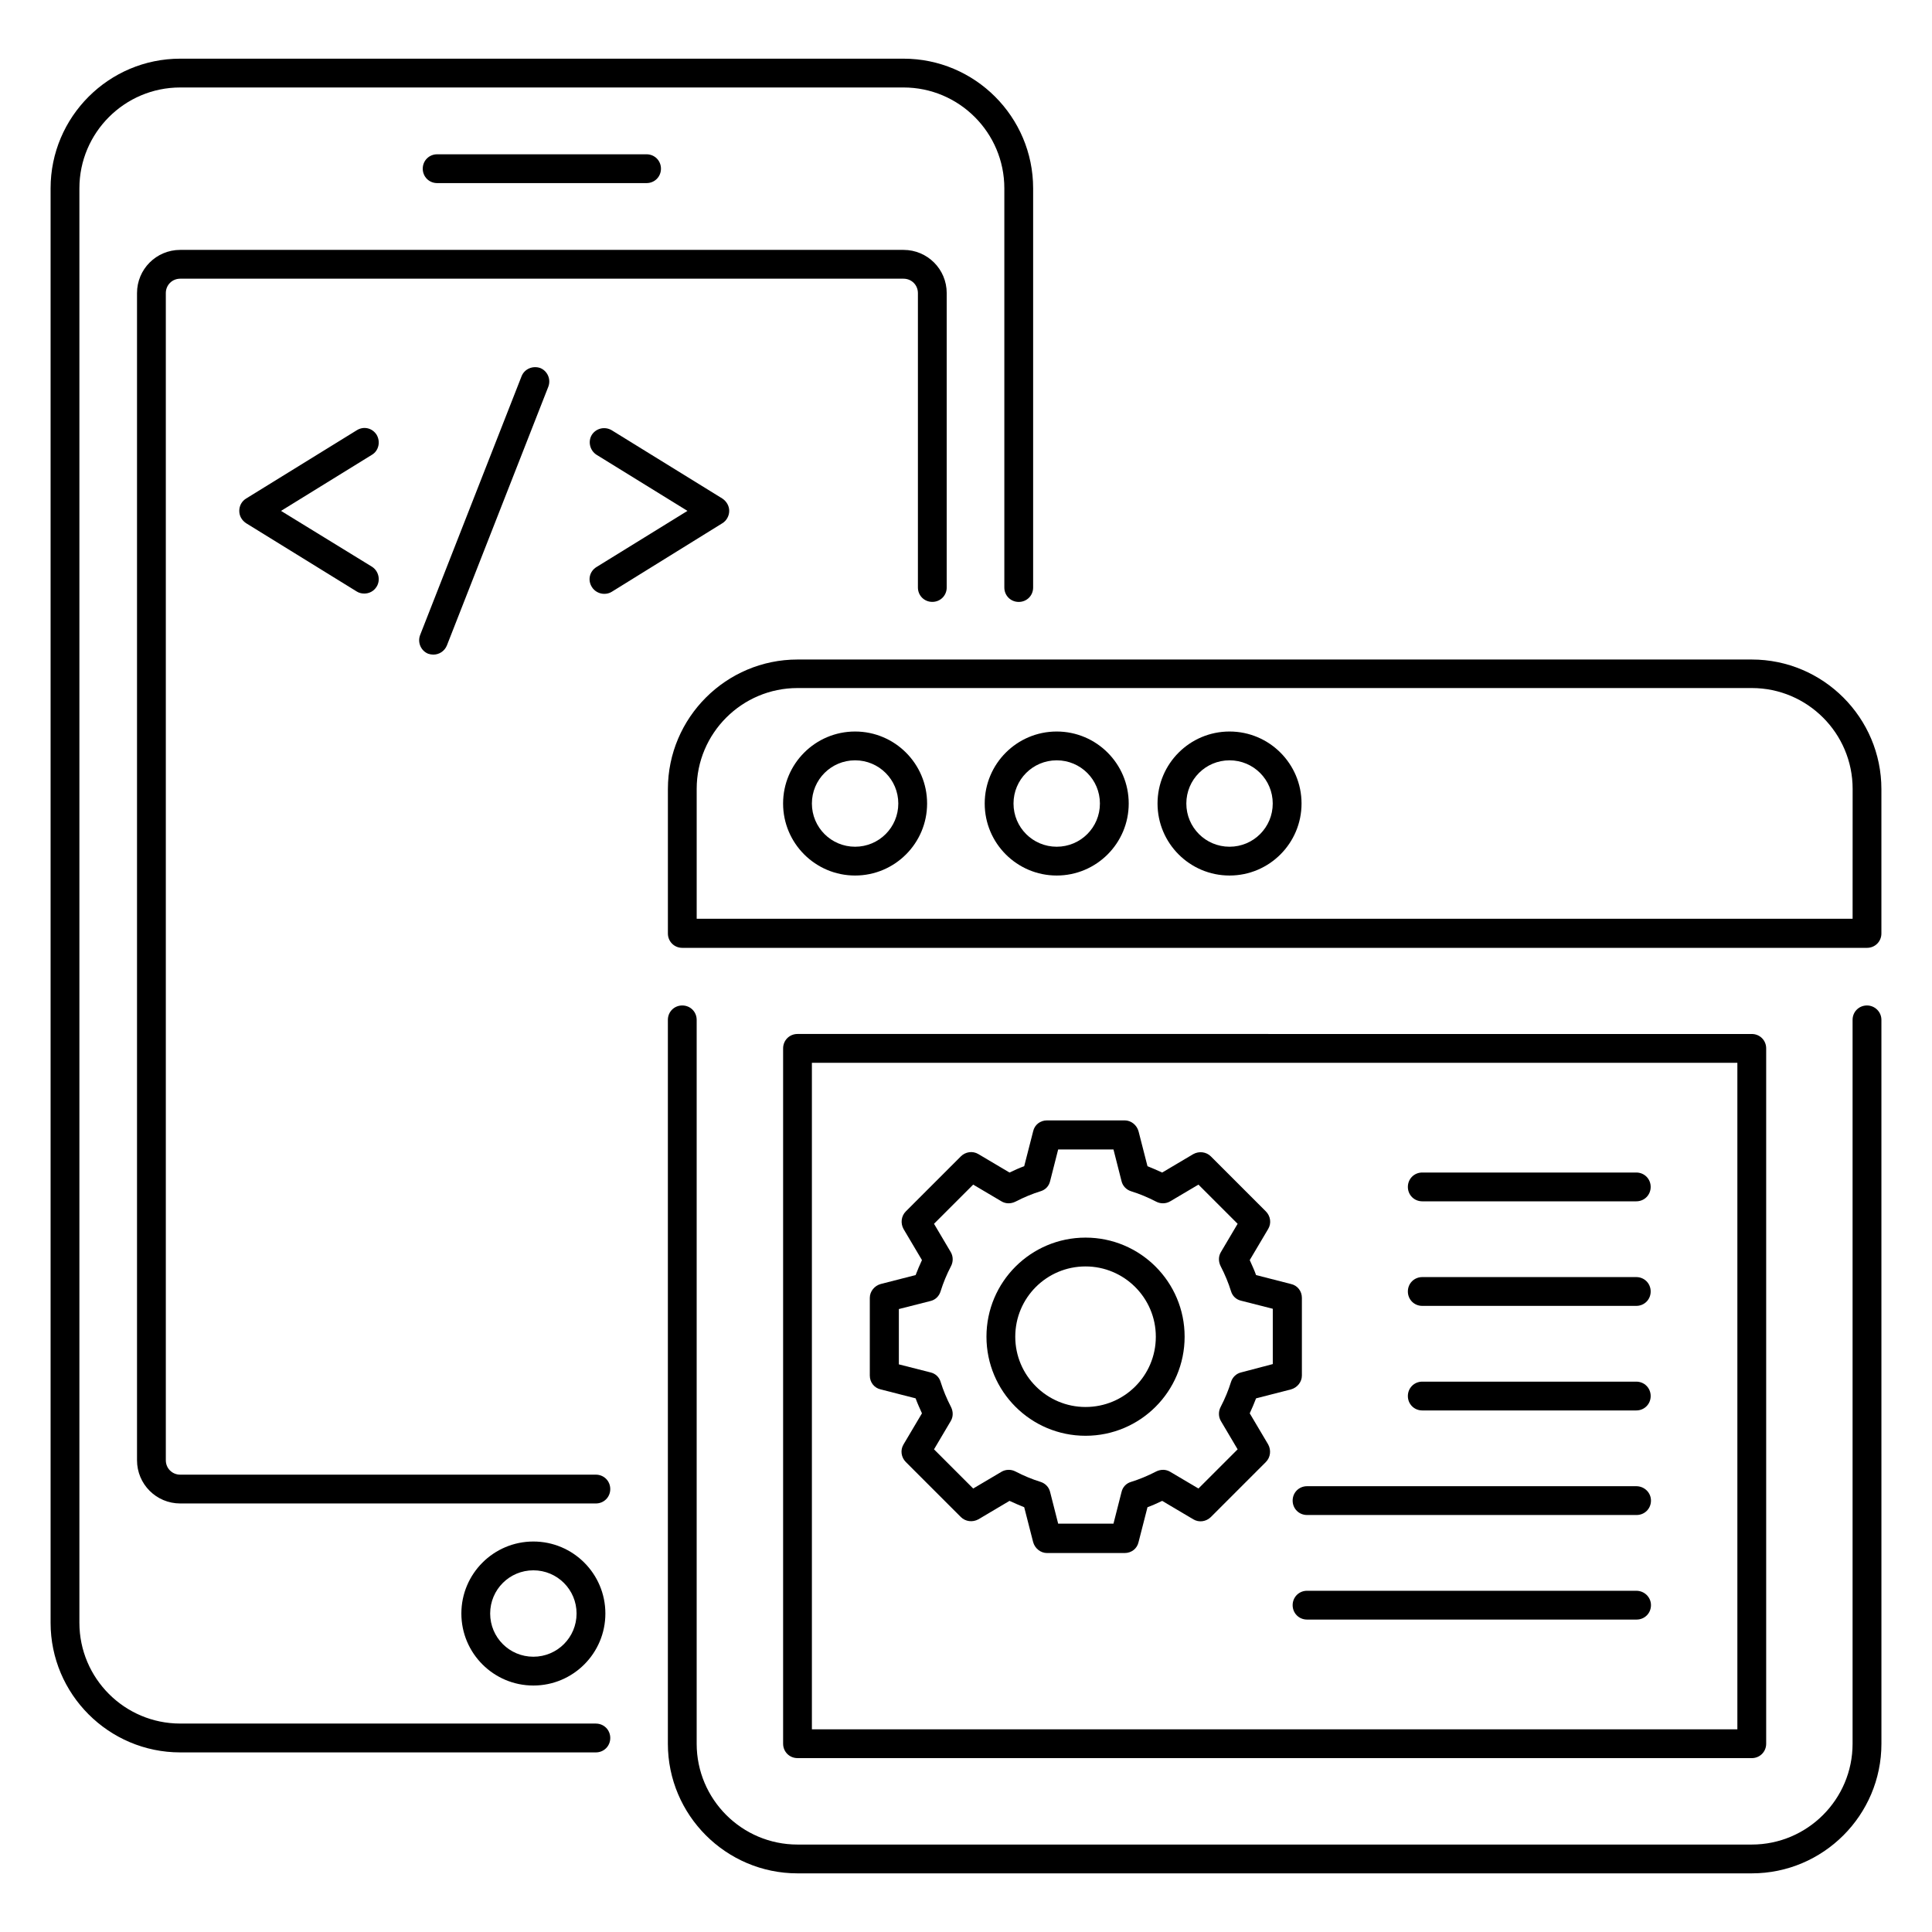
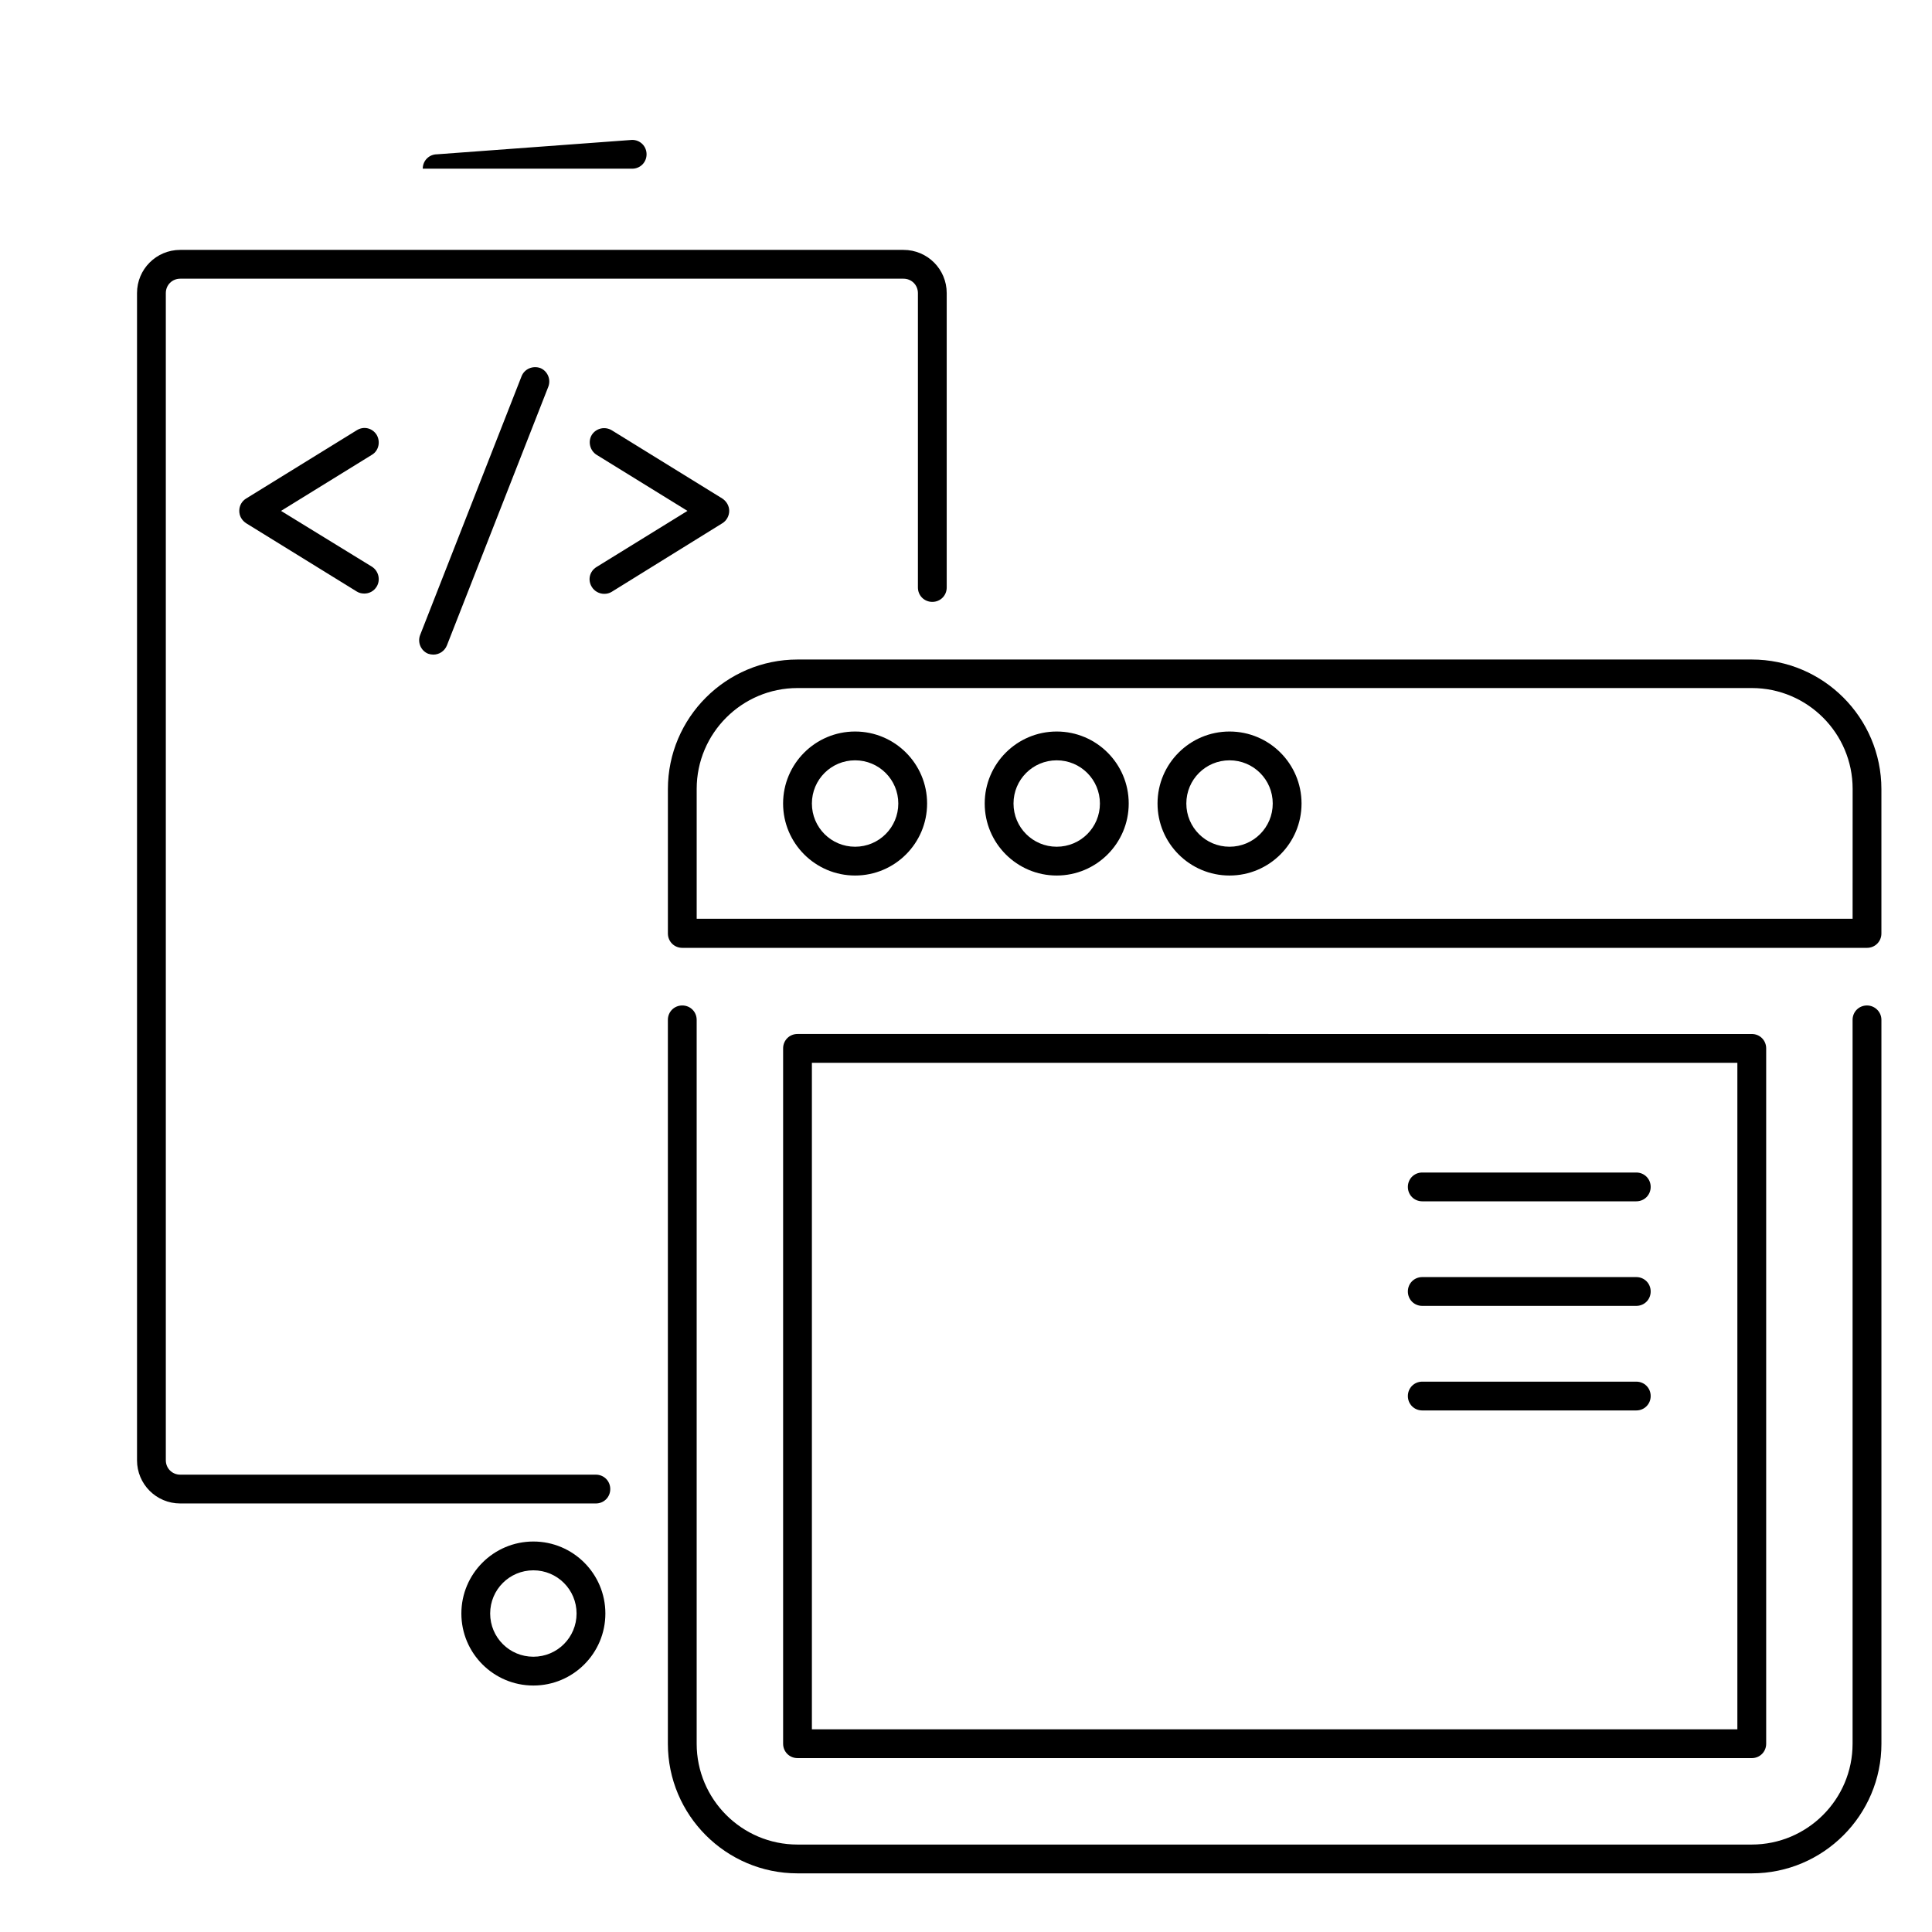
<svg xmlns="http://www.w3.org/2000/svg" fill="#000000" width="800px" height="800px" version="1.1" viewBox="144 144 512 512">
  <g>
    <path d="m304.43 571.6c0-10.535-8.551-19.082-19.082-19.082-10.535 0-19.082 8.551-19.082 19.082 0 10.535 8.551 19.082 19.082 19.082 10.535 0.004 19.082-8.547 19.082-19.082zm-30.531 0c0-6.336 5.113-11.449 11.449-11.449s11.449 5.113 11.449 11.449c0 6.336-5.113 11.449-11.449 11.449-6.336 0.004-11.449-5.113-11.449-11.449z" />
    <path d="m370.61 337.86c-10.535 0-19.082 8.551-19.082 19.082 0 10.535 8.551 19.082 19.082 19.082 10.535 0 19.082-8.551 19.082-19.082 0-10.535-8.547-19.082-19.082-19.082zm0 30.531c-6.336 0-11.449-5.113-11.449-11.449 0-6.336 5.113-11.449 11.449-11.449s11.449 5.113 11.449 11.449c0 6.336-5.113 11.449-11.449 11.449z" />
    <path d="m424.04 337.86c-10.535 0-19.082 8.551-19.082 19.082 0 10.535 8.551 19.082 19.082 19.082 10.535 0 19.082-8.551 19.082-19.082 0.004-10.535-8.547-19.082-19.082-19.082zm0 30.531c-6.336 0-11.449-5.113-11.449-11.449 0-6.336 5.113-11.449 11.449-11.449 6.336 0 11.449 5.113 11.449 11.449 0.004 6.336-5.113 11.449-11.449 11.449z" />
    <path d="m469.84 337.86c-10.535 0-19.082 8.551-19.082 19.082 0 10.535 8.551 19.082 19.082 19.082 10.535 0 19.082-8.551 19.082-19.082 0.004-10.535-8.547-19.082-19.082-19.082zm0 30.531c-6.336 0-11.449-5.113-11.449-11.449 0-6.336 5.113-11.449 11.449-11.449s11.449 5.113 11.449 11.449c0.004 6.336-5.113 11.449-11.449 11.449z" />
    <path d="m638.77 410.46c-2.137 0-3.816 1.68-3.816 3.816v191.83c0 14.734-11.984 26.719-26.719 26.719h-252.89c-14.734 0-26.719-11.984-26.719-26.719v-191.83c0-2.137-1.68-3.816-3.816-3.816-2.137 0-3.816 1.68-3.816 3.816v191.83c0 18.93 15.418 34.352 34.352 34.352h252.9c18.93 0 34.352-15.418 34.352-34.352l-0.004-191.83c0-2.137-1.754-3.816-3.816-3.816z" />
    <path d="m608.24 609.92c2.137 0 3.816-1.68 3.816-3.816v-184.27c0-2.137-1.68-3.816-3.816-3.816l-252.89-0.004c-2.137 0-3.816 1.68-3.816 3.816v184.27c0 2.137 1.68 3.816 3.816 3.816zm-249.08-184.27h245.26v176.64h-245.26z" />
    <path d="m608.24 318.78h-252.89c-18.93 0-34.352 15.418-34.352 34.352v38.242c0 2.137 1.68 3.816 3.816 3.816h313.96c2.137 0 3.816-1.68 3.816-3.816v-38.242c0-18.93-15.418-34.352-34.352-34.352zm26.719 68.703h-306.33v-34.426c0-14.734 11.984-26.719 26.719-26.719h252.9c14.734 0 26.719 11.984 26.719 26.719z" />
-     <path d="m431.68 471.98c-14.504 0-26.258 11.754-26.258 26.258 0 14.504 11.754 26.258 26.258 26.258 14.504 0 26.258-11.754 26.258-26.258 0.004-14.5-11.754-26.258-26.258-26.258zm0 44.887c-10.23 0-18.625-8.32-18.625-18.625 0-10.305 8.32-18.625 18.625-18.625 10.23 0 18.625 8.32 18.625 18.625 0.004 10.305-8.316 18.625-18.625 18.625z" />
-     <path d="m486.11 512.21c1.68-0.457 2.902-1.984 2.902-3.664v-20.609c0-1.754-1.145-3.281-2.902-3.664l-9.238-2.367c-0.457-1.297-1.07-2.594-1.68-3.969l4.887-8.246c0.918-1.527 0.609-3.434-0.609-4.656l-14.578-14.578c-1.223-1.223-3.129-1.449-4.656-0.609l-8.246 4.887c-1.297-0.609-2.594-1.145-3.894-1.68l-2.367-9.238c-0.457-1.68-1.984-2.902-3.664-2.902h-20.609c-1.754 0-3.281 1.145-3.664 2.902l-2.367 9.238c-1.297 0.457-2.594 1.07-3.894 1.68l-8.246-4.887c-1.527-0.918-3.434-0.609-4.656 0.609l-14.578 14.578c-1.223 1.223-1.449 3.129-0.609 4.656l4.887 8.246c-0.609 1.297-1.145 2.594-1.68 3.969l-9.238 2.367c-1.68 0.457-2.902 1.984-2.902 3.664v20.609c0 1.754 1.145 3.281 2.902 3.664l9.238 2.367c0.457 1.297 1.07 2.594 1.68 3.969l-4.887 8.246c-0.918 1.527-0.609 3.434 0.609 4.656l14.578 14.578c1.223 1.223 3.129 1.449 4.656 0.609l8.246-4.887c1.297 0.609 2.594 1.145 3.894 1.68l2.367 9.238c0.457 1.68 1.984 2.902 3.664 2.902h20.609c1.754 0 3.281-1.145 3.664-2.902l2.367-9.238c1.297-0.457 2.594-1.07 3.894-1.68l8.246 4.887c1.527 0.918 3.434 0.609 4.656-0.609l14.578-14.578c1.223-1.223 1.449-3.129 0.609-4.656l-4.887-8.246c0.609-1.297 1.145-2.594 1.68-3.969zm-13.207-4.504c-1.297 0.305-2.289 1.297-2.672 2.519-0.688 2.215-1.602 4.426-2.75 6.641-0.609 1.145-0.609 2.594 0.078 3.742l4.426 7.481-10.383 10.383-7.481-4.426c-1.145-0.688-2.519-0.688-3.742-0.078-2.215 1.145-4.426 2.062-6.641 2.75-1.297 0.383-2.215 1.375-2.519 2.672l-2.137 8.398h-14.656l-2.137-8.398c-0.305-1.297-1.297-2.289-2.519-2.672-2.215-0.688-4.426-1.602-6.641-2.75-1.145-0.609-2.594-0.609-3.742 0.078l-7.481 4.426-10.383-10.383 4.426-7.481c0.688-1.145 0.688-2.519 0.078-3.742-1.145-2.215-2.062-4.426-2.75-6.641-0.383-1.297-1.375-2.215-2.672-2.519l-8.398-2.137v-14.656l8.398-2.137c1.297-0.305 2.289-1.297 2.672-2.594 0.688-2.215 1.602-4.426 2.75-6.641 0.609-1.145 0.609-2.594-0.078-3.742l-4.426-7.481 10.383-10.383 7.481 4.426c1.145 0.688 2.519 0.688 3.742 0.078 2.215-1.145 4.426-2.062 6.641-2.75 1.297-0.383 2.215-1.375 2.519-2.672l2.137-8.398h14.656l2.137 8.398c0.305 1.297 1.297 2.289 2.519 2.672 2.215 0.688 4.426 1.602 6.641 2.75 1.145 0.609 2.594 0.609 3.742-0.078l7.481-4.426 10.383 10.383-4.426 7.481c-0.688 1.145-0.688 2.519-0.078 3.742 1.145 2.215 2.062 4.426 2.75 6.641 0.383 1.297 1.375 2.215 2.672 2.519l8.398 2.137v14.656z" />
    <path d="m577.63 454.73h-56.715c-2.137 0-3.816 1.68-3.816 3.816s1.68 3.816 3.816 3.816h56.715c2.137 0 3.816-1.68 3.816-3.816s-1.68-3.816-3.816-3.816z" />
    <path d="m577.63 482.44h-56.715c-2.137 0-3.816 1.68-3.816 3.816 0 2.137 1.68 3.816 3.816 3.816h56.715c2.137 0 3.816-1.68 3.816-3.816 0-2.137-1.68-3.816-3.816-3.816z" />
    <path d="m577.63 510.15h-56.715c-2.137 0-3.816 1.68-3.816 3.816 0 2.137 1.68 3.816 3.816 3.816h56.715c2.137 0 3.816-1.68 3.816-3.816 0-2.137-1.68-3.816-3.816-3.816z" />
-     <path d="m577.63 537.86h-87.25c-2.137 0-3.816 1.68-3.816 3.816s1.68 3.816 3.816 3.816h87.328c2.137 0 3.816-1.68 3.816-3.816s-1.758-3.816-3.894-3.816z" />
-     <path d="m577.63 565.57h-87.25c-2.137 0-3.816 1.68-3.816 3.816s1.68 3.816 3.816 3.816h87.328c2.137 0 3.816-1.68 3.816-3.816 0-2.141-1.758-3.816-3.894-3.816z" />
    <path d="m243.82 259.24c-1.145-1.832-3.434-2.367-5.266-1.223l-29.312 18.09c-1.145 0.688-1.832 1.91-1.832 3.281 0 1.375 0.688 2.519 1.832 3.281l29.312 18.094c0.609 0.383 1.297 0.535 1.984 0.535 1.297 0 2.519-0.609 3.281-1.832 1.07-1.754 0.535-4.121-1.223-5.266l-24.121-14.809 24.121-14.887c1.758-1.066 2.293-3.434 1.223-5.266z" />
    <path d="m337.25 279.39c0-1.297-0.688-2.519-1.832-3.281l-29.312-18.094c-1.832-1.07-4.121-0.535-5.266 1.223-1.07 1.754-0.535 4.121 1.223 5.266l24.121 14.887-24.121 14.887c-1.832 1.145-2.367 3.434-1.223 5.266 0.688 1.145 1.984 1.832 3.281 1.832 0.688 0 1.375-0.152 1.984-0.535l29.312-18.168c1.145-0.688 1.832-1.984 1.832-3.281z" />
    <path d="m282.21 243.74-26.871 68.547c-0.762 1.984 0.23 4.199 2.137 4.961 0.457 0.152 0.918 0.23 1.375 0.23 1.527 0 2.977-0.918 3.586-2.441l26.871-68.547c0.762-1.984-0.23-4.199-2.137-4.961-1.984-0.691-4.199 0.227-4.961 2.211z" />
-     <path d="m301.91 600.76h-110.15c-14.734 0-26.719-11.984-26.719-26.719v-380.14c0-14.734 11.984-26.719 26.719-26.719h191.68c14.734 0 26.719 11.984 26.719 26.719v105.8c0 2.137 1.68 3.816 3.816 3.816s3.816-1.68 3.816-3.816v-105.8c0-18.93-15.418-34.352-34.352-34.352h-191.68c-18.93 0-34.352 15.418-34.352 34.352v380.15c0 18.93 15.418 34.352 34.352 34.352h110.15c2.137 0 3.816-1.68 3.816-3.816 0-2.141-1.68-3.82-3.816-3.82z" />
    <path d="m301.91 534.8h-110.15c-2.137 0-3.816-1.68-3.816-3.816v-309.31c0-2.137 1.68-3.816 3.816-3.816h191.68c2.137 0 3.816 1.68 3.816 3.816v78.016c0 2.137 1.68 3.816 3.816 3.816 2.137 0 3.816-1.68 3.816-3.816v-78.016c0-6.336-5.113-11.449-11.449-11.449h-191.68c-6.336 0-11.449 5.113-11.449 11.449v309.31c0 6.336 5.113 11.449 11.449 11.449h110.15c2.137 0 3.816-1.68 3.816-3.816 0-2.137-1.68-3.816-3.816-3.816z" />
-     <path d="m259.85 184.89c-2.137 0-3.816 1.68-3.816 3.816s1.68 3.816 3.816 3.816h55.496c2.137 0 3.816-1.68 3.816-3.816s-1.68-3.816-3.816-3.816z" />
+     <path d="m259.85 184.89c-2.137 0-3.816 1.68-3.816 3.816h55.496c2.137 0 3.816-1.68 3.816-3.816s-1.68-3.816-3.816-3.816z" />
  </g>
</svg>